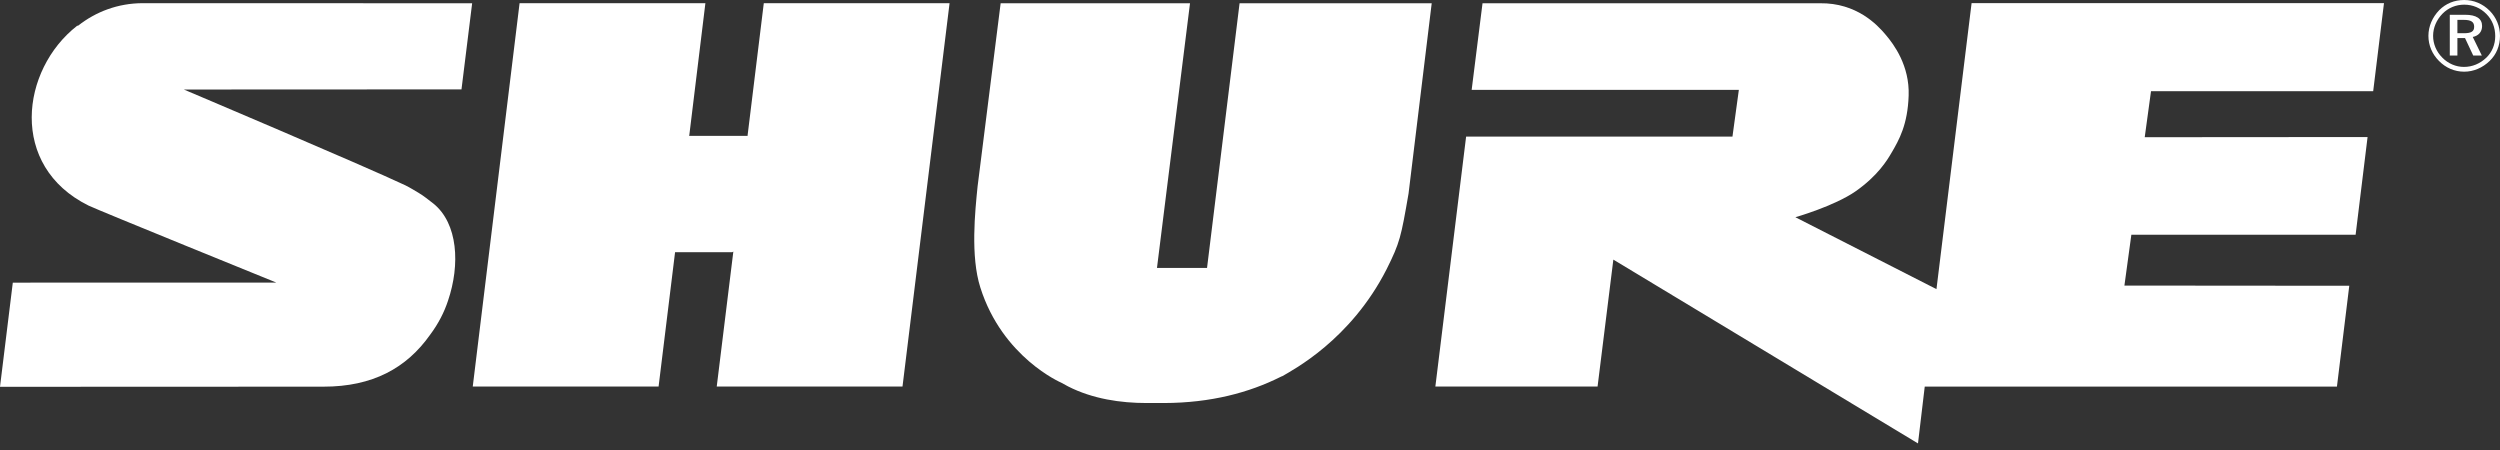
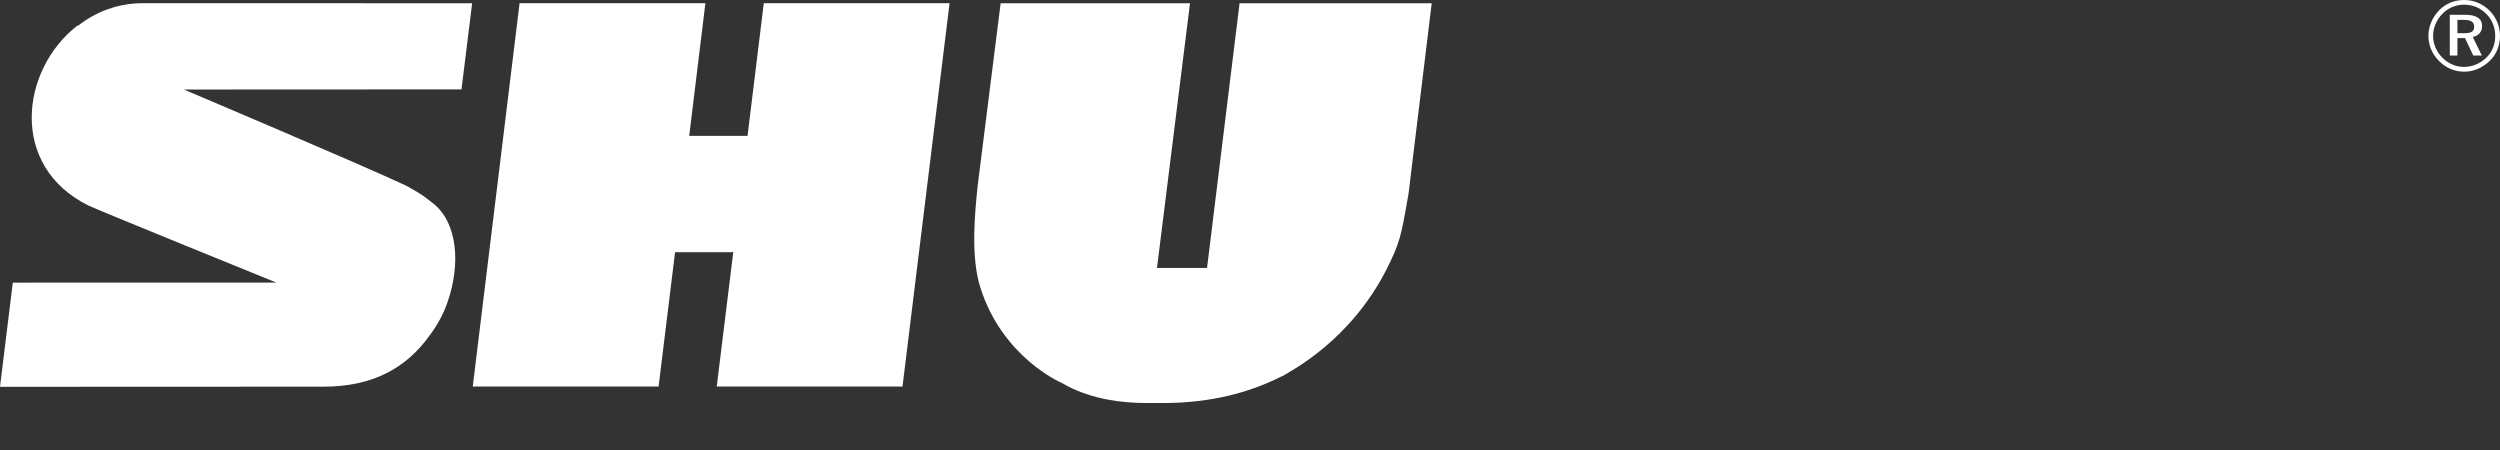
<svg xmlns="http://www.w3.org/2000/svg" width="200" height="36" viewBox="0 0 200 36" fill="none">
  <rect x="0" y="0" width="200" height="36" fill="#333333" stroke="none" />
  <path d="M99.166 0.26L96.563 21.433H92.558L95.201 0.26H80.052L78.208 14.903C78.005 16.913 77.63 20.499 78.427 23C80.198 28.606 84.898 30.614 84.898 30.614L85.448 30.913C87.415 31.918 89.672 32.242 91.711 32.242H93.124C96.88 32.232 99.943 31.404 102.444 30.151C102.449 30.137 102.596 30.088 102.596 30.088C103.412 29.602 108.045 27.207 110.927 21.541C111.998 19.402 112.084 18.948 112.683 15.49L114.537 0.26" fill="white" />
  <path d="M52.687 30.923L54.006 20.174H58.582L58.667 20.126L57.339 30.923H72.2L75.965 0.258H61.103L59.801 10.883L59.774 10.871H55.179L55.136 10.883L56.431 0.258H41.566L37.82 30.923H52.687Z" fill="white" />
  <path d="M196.592 1.59V2.658H197.115C197.677 2.658 197.933 2.529 197.933 2.144C197.933 1.743 197.677 1.59 197.098 1.59H196.592ZM198.567 2.082C198.567 2.543 198.29 2.861 197.82 2.957L198.546 4.442H197.857L197.202 3.047H196.592V4.442H195.983V1.182H197.202C198.113 1.182 198.567 1.492 198.567 2.082ZM198.91 1.116C198.433 0.634 197.82 0.373 197.142 0.373C196.467 0.373 195.861 0.631 195.406 1.09C194.923 1.583 194.648 2.213 194.648 2.868C194.648 3.517 194.911 4.136 195.384 4.61C195.851 5.088 196.474 5.353 197.115 5.353C197.786 5.353 198.399 5.096 198.903 4.617C199.371 4.165 199.618 3.557 199.618 2.891C199.618 2.197 199.376 1.583 198.91 1.116ZM199.175 0.86C199.701 1.392 200 2.107 200 2.868C200 3.653 199.713 4.363 199.169 4.88C198.599 5.429 197.88 5.735 197.136 5.735C196.365 5.735 195.658 5.429 195.112 4.869C194.57 4.322 194.273 3.623 194.273 2.868C194.273 2.111 194.59 1.381 195.142 0.809C195.669 0.281 196.352 0 197.136 0C197.903 0 198.62 0.3 199.175 0.86Z" fill="white" />
-   <path d="M187.942 22.861L169.953 22.846L170.508 18.781H188.449L189.406 10.963L171.578 10.977L172.081 7.295H189.855L190.718 0.253H157.727L154.917 23.131L143.631 17.378C143.631 17.378 146.747 16.488 148.449 15.303C150.224 14.058 150.971 12.823 151.307 12.247C151.934 11.189 152.616 9.96 152.692 7.648C152.776 5.269 151.522 3.561 150.853 2.78C150.177 1.971 148.52 0.223 145.6 0.26H118.602L117.733 7.187H139.108L138.597 10.928H117.289L114.829 30.922H127.806L129.068 20.769L153.439 35.473L153.979 30.929H186.955L187.942 22.861Z" fill="white" />
  <path d="M11.408 0.254C9.425 0.261 7.665 0.943 6.254 2.05L6.187 2.063C6.169 2.063 6.169 2.05 6.169 2.05V2.063C1.664 5.577 0.687 13.28 7.081 16.445C7.936 16.855 22.067 22.59 22.067 22.59L22.094 22.607L1.024 22.611L0 30.944L25.875 30.933C29.814 30.937 32.529 29.442 34.406 26.786C35.083 25.878 35.538 24.976 35.842 24.055C36.824 21.164 36.633 17.877 34.681 16.293C34.259 15.97 33.899 15.671 33.512 15.443C33.247 15.286 32.806 15.011 32.428 14.825C29.069 13.239 14.707 7.162 14.707 7.162L36.919 7.151L37.772 0.261L11.408 0.254Z" fill="white" />
</svg>